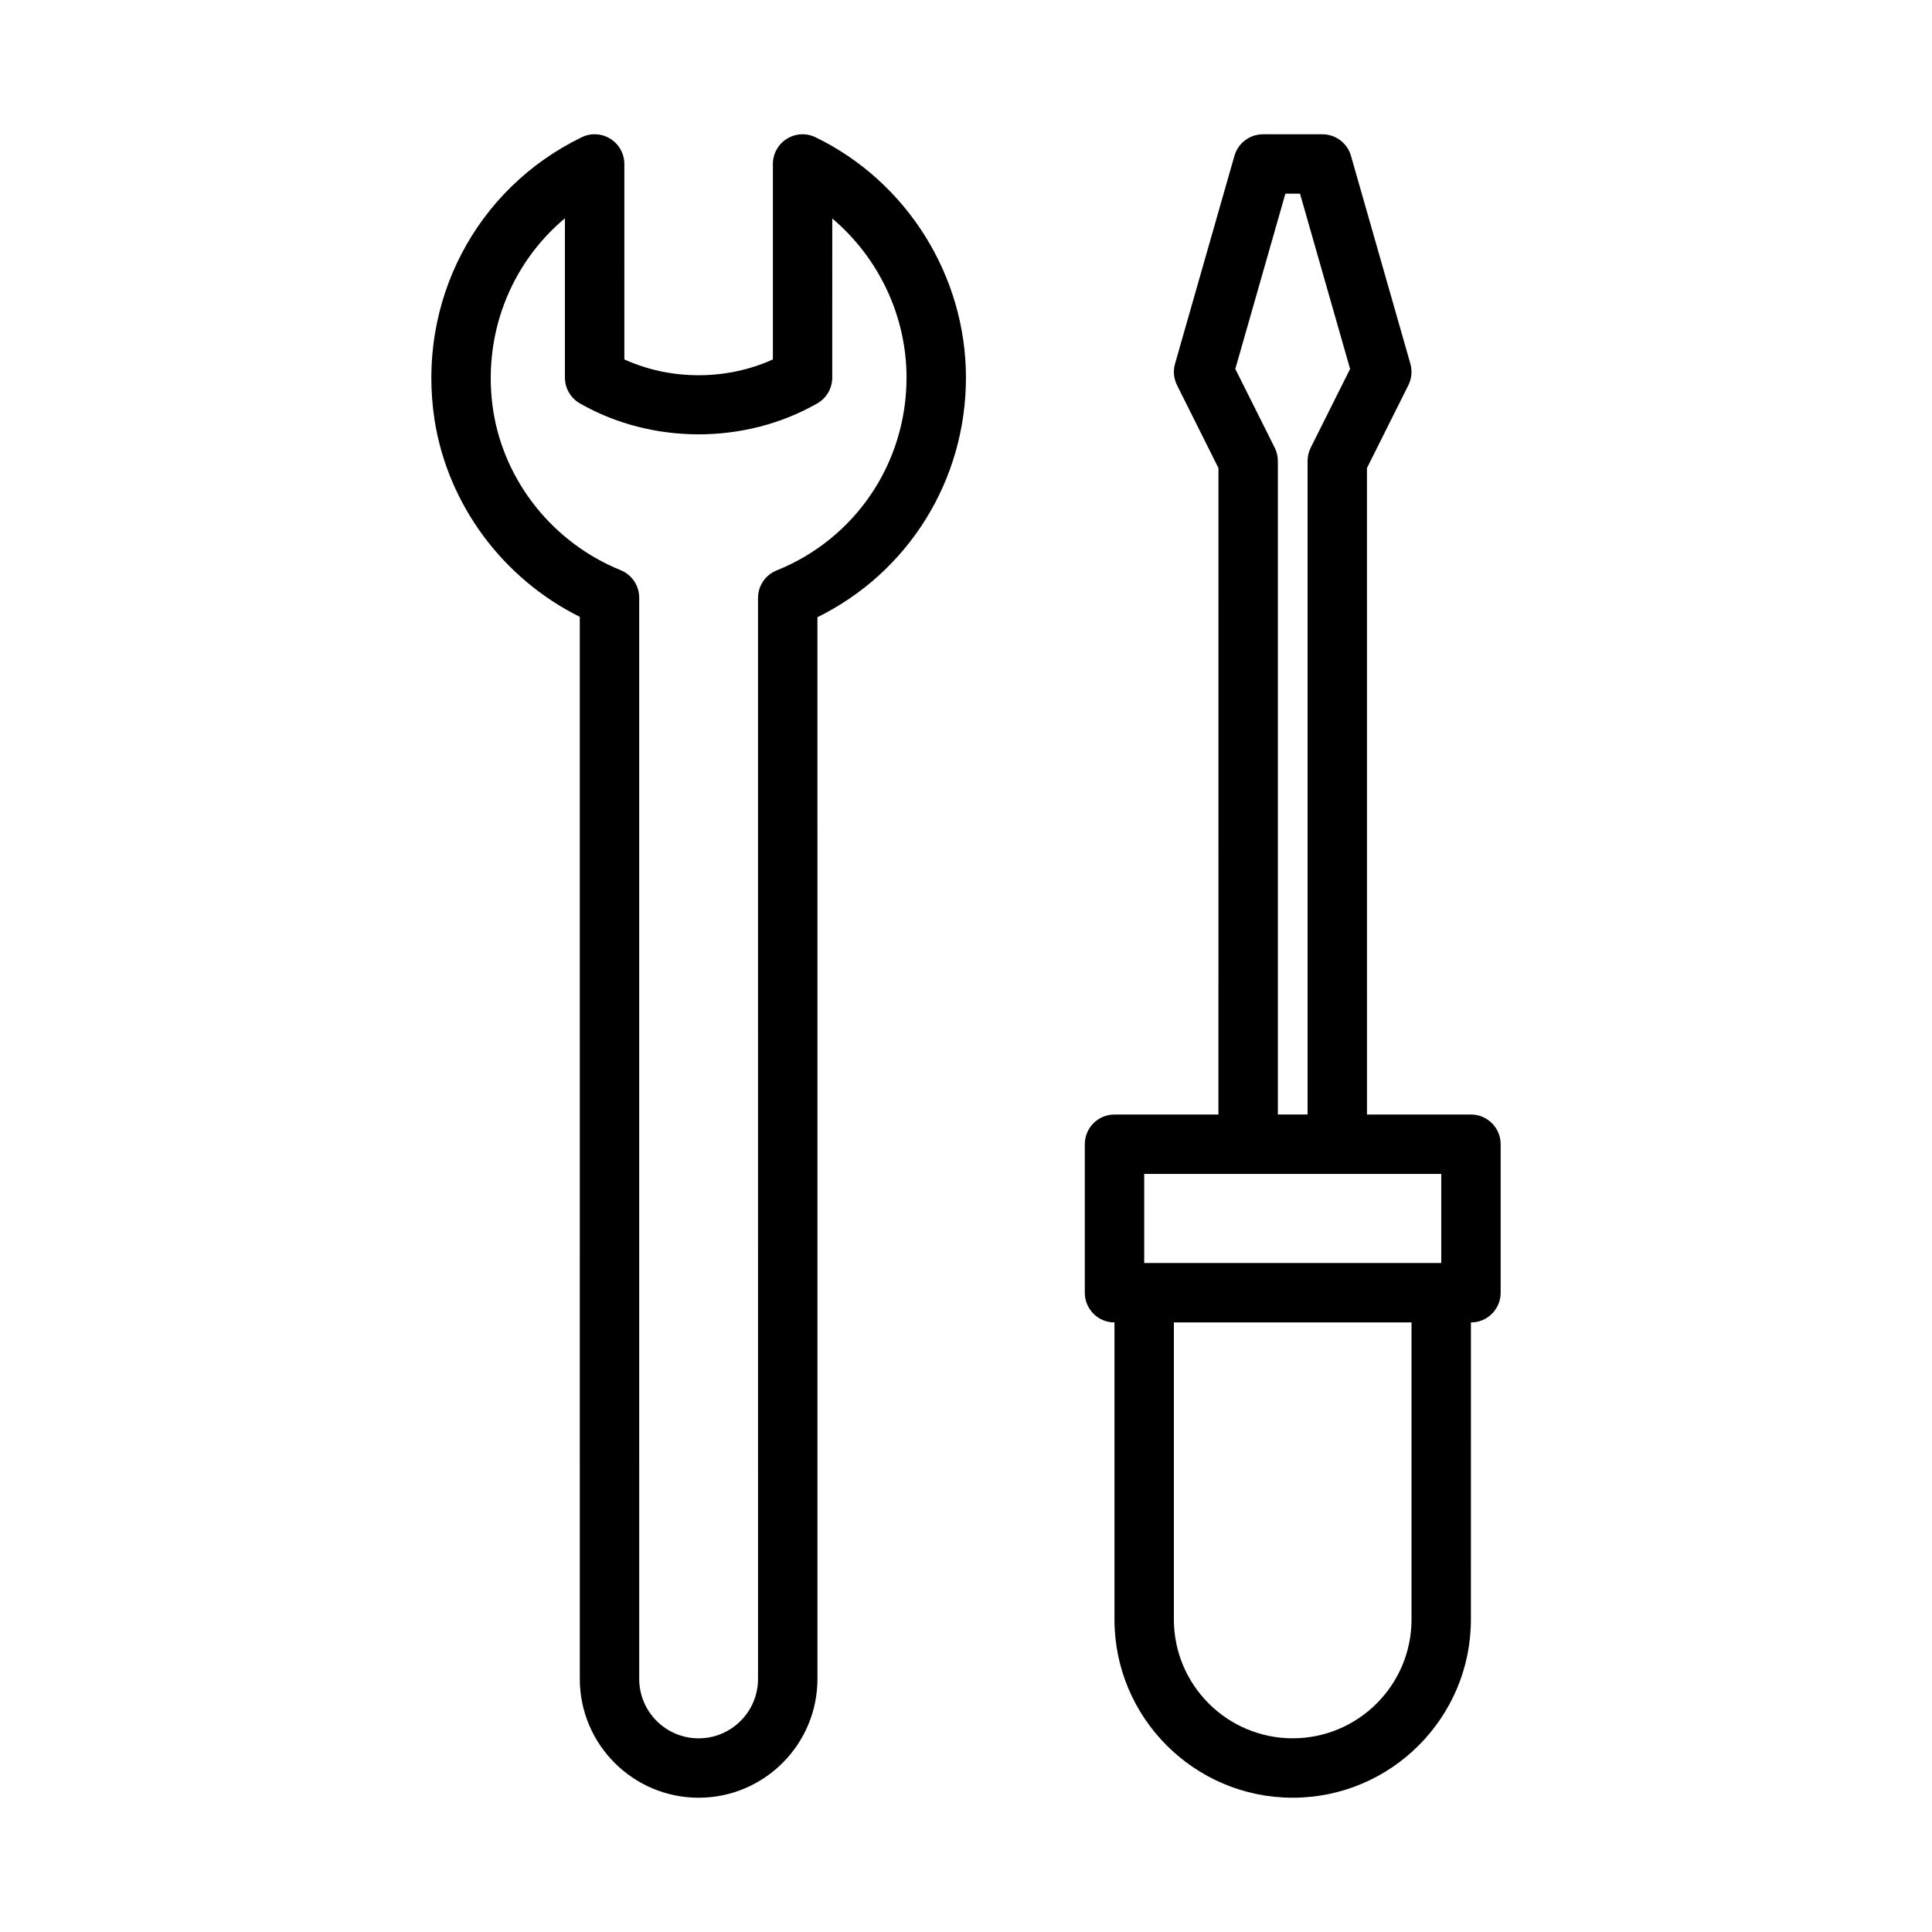
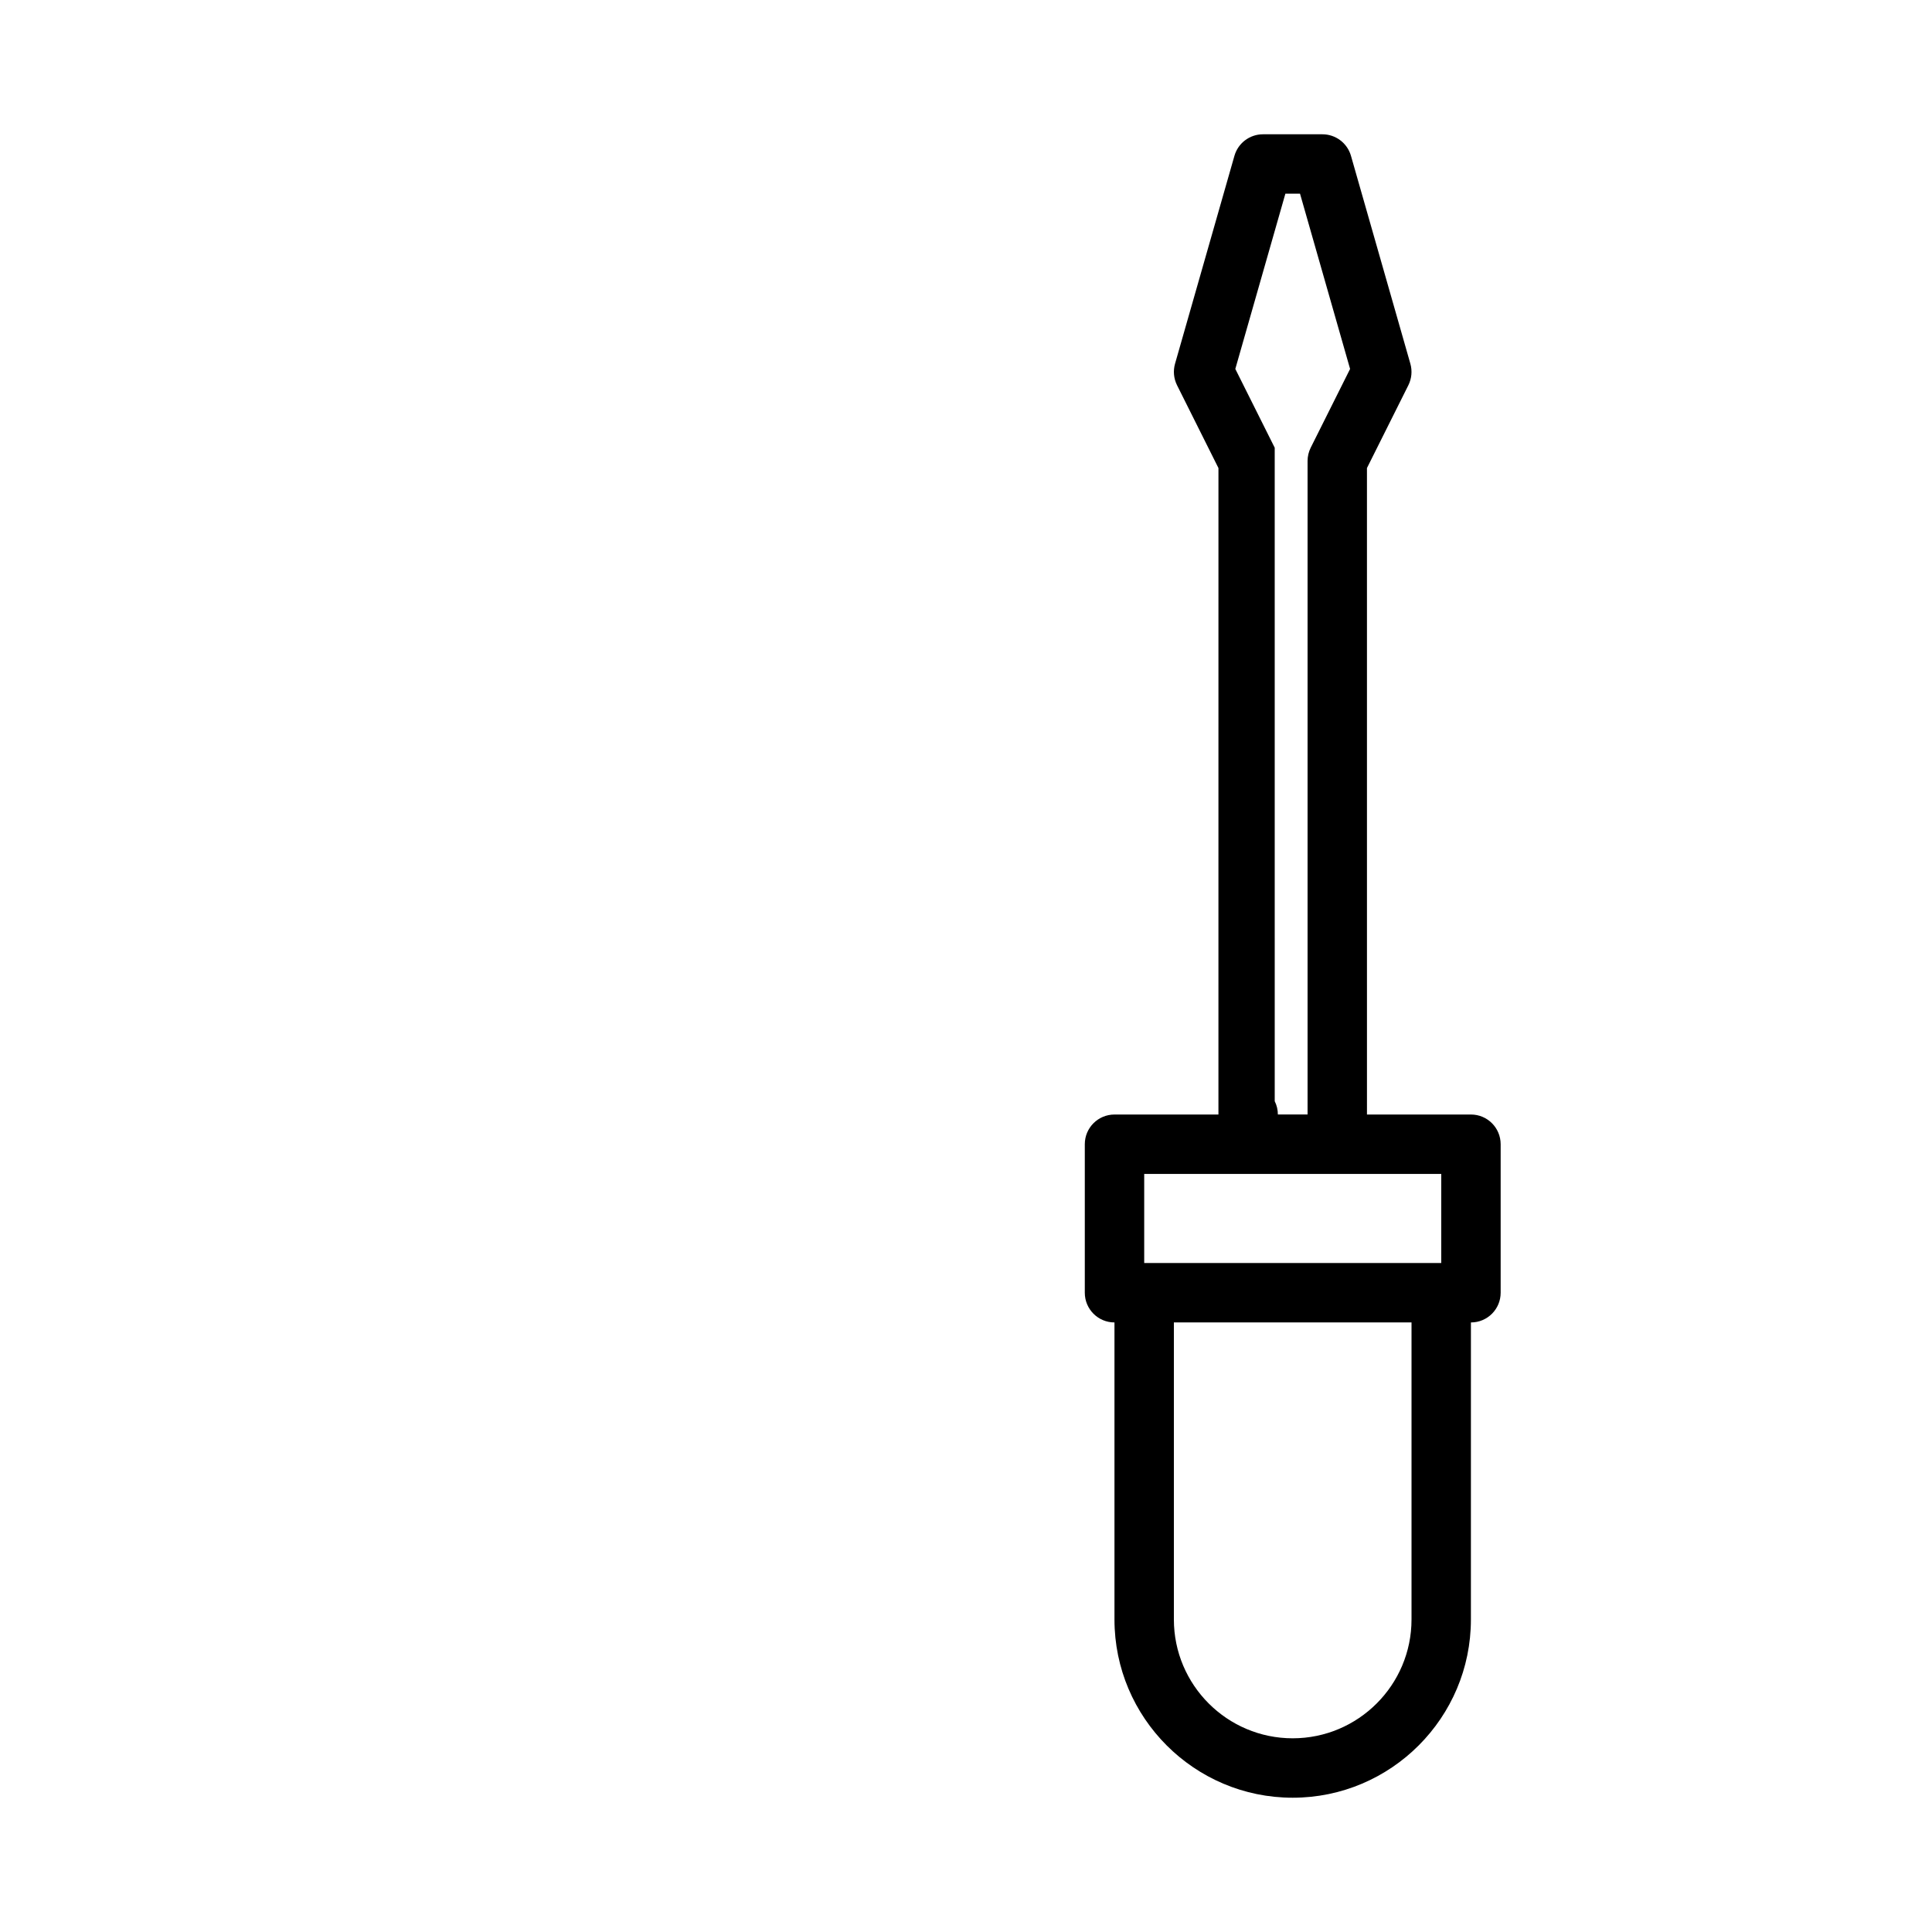
<svg xmlns="http://www.w3.org/2000/svg" fill="#000000" width="800px" height="800px" version="1.1" viewBox="144 144 512 512">
  <g>
-     <path d="m360.13 180.38c-2.438-1.191-5.32-1.031-7.613 0.406-2.301 1.438-3.695 3.961-3.695 6.672v51.797c-12.301 5.582-27.059 5.582-39.359 0l-0.004-51.797c0-2.715-1.395-5.234-3.695-6.672-2.293-1.445-5.176-1.605-7.613-0.406-28.137 13.645-43.801 43.766-38.977 74.984 3.551 22.449 18.102 41.973 38.477 52.105l0.004 281.46c0 17.367 14.125 31.488 31.488 31.488s31.488-14.121 31.488-31.488l-0.004-281.36c24.078-11.871 39.359-36.246 39.359-63.508 0.004-26.941-15.645-51.941-39.855-63.68zm-10.316 114.79c-2.981 1.199-4.934 4.09-4.934 7.305l0.004 286.46c0 8.68-7.062 15.742-15.742 15.742-8.684 0-15.742-7.066-15.742-15.742l-0.004-286.54c0-3.207-1.945-6.09-4.918-7.297-17.848-7.234-30.781-23.402-33.75-42.16-3.047-19.727 4.387-38.891 18.984-51.09v42.219c0 2.82 1.512 5.43 3.953 6.828 19.09 10.945 43.848 10.945 62.938 0 2.445-1.398 3.953-4.004 3.953-6.828l0.008-42.164c12.242 10.324 19.68 25.785 19.68 42.164 0 22.621-13.516 42.684-34.43 51.109z" />
-     <path d="m533.82 439.36h-27.559l-0.004-171.32 10.977-21.957c0.875-1.762 1.066-3.789 0.531-5.68l-15.742-55.105c-0.969-3.383-4.059-5.711-7.574-5.711h-15.742c-3.512 0-6.606 2.328-7.57 5.711l-15.742 55.105c-0.539 1.891-0.344 3.922 0.531 5.68l10.977 21.957-0.004 171.32h-27.543c-4.352 0-7.871 3.519-7.871 7.871v39.359c0 4.348 3.516 7.867 7.863 7.871v78.723c0 26.047 21.188 47.23 47.23 47.23 26.047 0 47.23-21.188 47.23-47.23l0.004-78.723h0.008c4.352 0 7.871-3.519 7.871-7.871v-39.359c0-4.352-3.523-7.871-7.871-7.871zm-52.008-176.71-10.441-20.879 13.27-46.449h3.875l13.27 46.449-10.441 20.879c-0.543 1.094-0.828 2.301-0.828 3.523v173.18h-7.871v-173.18c0-1.223-0.285-2.43-0.832-3.523zm-34.586 192.45h78.719v23.617h-78.719zm70.84 118.08c0 17.367-14.121 31.488-31.488 31.488-17.367 0-31.488-14.121-31.488-31.488v-78.723h62.977z" />
+     <path d="m533.82 439.36h-27.559l-0.004-171.32 10.977-21.957c0.875-1.762 1.066-3.789 0.531-5.68l-15.742-55.105c-0.969-3.383-4.059-5.711-7.574-5.711h-15.742c-3.512 0-6.606 2.328-7.57 5.711l-15.742 55.105c-0.539 1.891-0.344 3.922 0.531 5.68l10.977 21.957-0.004 171.32h-27.543c-4.352 0-7.871 3.519-7.871 7.871v39.359c0 4.348 3.516 7.867 7.863 7.871v78.723c0 26.047 21.188 47.23 47.23 47.23 26.047 0 47.23-21.188 47.23-47.23l0.004-78.723h0.008c4.352 0 7.871-3.519 7.871-7.871v-39.359c0-4.352-3.523-7.871-7.871-7.871zm-52.008-176.71-10.441-20.879 13.27-46.449h3.875l13.27 46.449-10.441 20.879c-0.543 1.094-0.828 2.301-0.828 3.523v173.18h-7.871c0-1.223-0.285-2.43-0.832-3.523zm-34.586 192.45h78.719v23.617h-78.719zm70.84 118.08c0 17.367-14.121 31.488-31.488 31.488-17.367 0-31.488-14.121-31.488-31.488v-78.723h62.977z" />
  </g>
</svg>